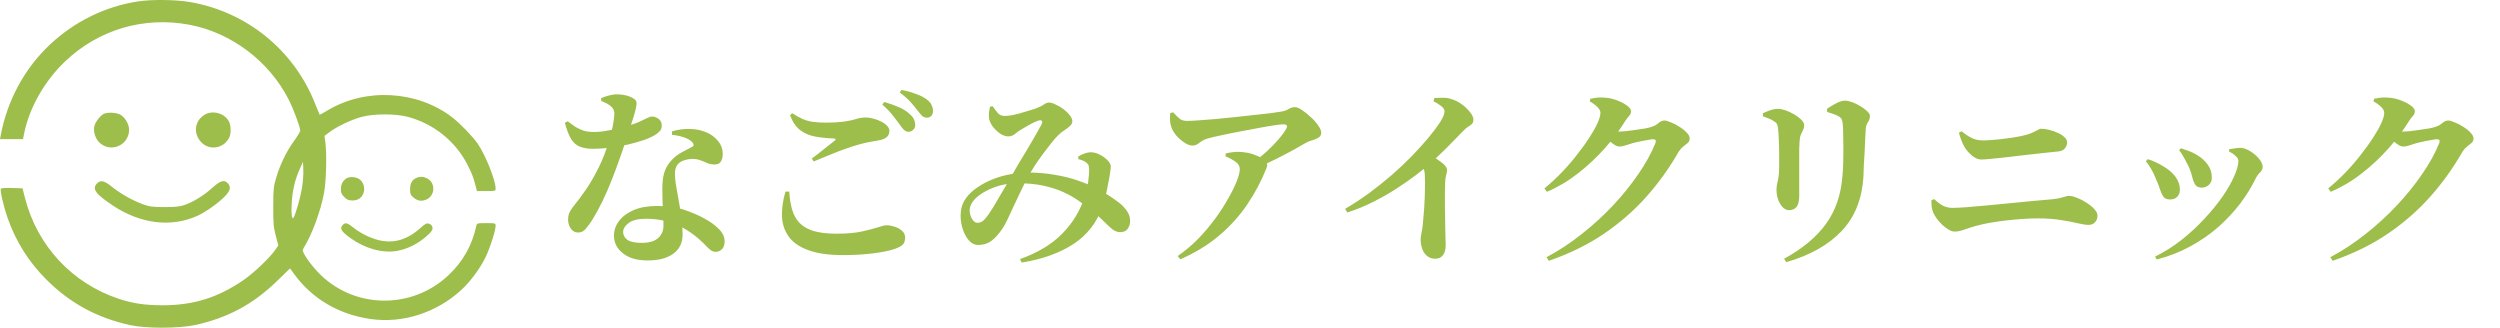
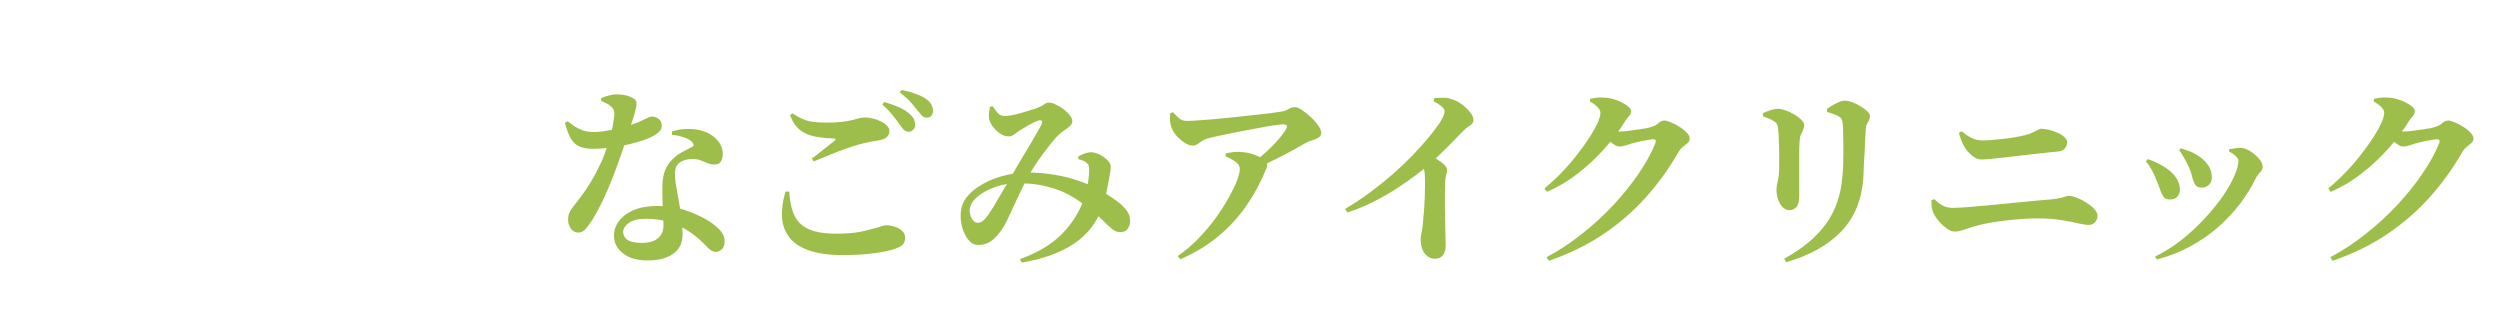
<svg xmlns="http://www.w3.org/2000/svg" width="1831" height="240" viewBox="0 0 1831 240" fill="none">
-   <path fill-rule="evenodd" clip-rule="evenodd" d="M100.624 1.101C76.841 4.844 54.578 15.786 36.728 32.503C18.017 50.029 5.347 73.377 0.493 99.28L0 101.91H8.412H16.824L17.787 97.256C21.616 78.746 32.67 59.338 47.432 45.211C72.055 21.646 105.384 11.794 138.929 18.165C169.322 23.936 196.825 44.612 211.219 72.513C214.808 79.47 219.886 93.058 219.886 95.708C219.886 96.394 217.835 99.8 215.327 103.277C209.776 110.976 205.31 120.131 202.374 129.835C200.346 136.536 200.165 138.257 200.123 151.285C200.082 163.638 200.317 166.363 201.964 172.594L203.85 179.737L201.559 183.048C197.539 188.857 185.706 200.093 178.219 205.21C159.547 217.971 141.925 223.495 119.625 223.577C106.565 223.624 97.22 222.263 86.866 218.804C52.672 207.381 27.215 179.937 18.257 144.84L16.493 137.929L8.905 137.695C4.732 137.566 1.028 137.75 0.675 138.103C-0.209 138.988 2.527 150.968 5.625 159.784C11.654 176.94 21.021 191.817 33.91 204.707C51.194 221.992 70.731 232.632 95.221 238.098C106.666 240.652 130.975 240.63 142.821 238.055C166.809 232.84 185.364 222.87 203.016 205.713L212.426 196.568L215.221 200.434C228.476 218.774 248.037 230.318 271.515 233.656C295.071 237.005 319.81 229.023 338.025 212.198C344.603 206.122 351.76 196.412 355.712 188.204C358.96 181.456 363 168.792 363 165.359C363 163.473 362.833 163.426 356.143 163.426C349.319 163.426 349.283 163.438 348.798 165.652C345.73 179.65 339.206 191.292 328.886 201.182C301.484 227.446 257.924 226.351 232.311 198.756C229.257 195.465 225.51 190.688 223.985 188.14C221.5 183.987 221.325 183.325 222.31 181.763C228.393 172.115 234.88 154.608 237.352 141.167C238.936 132.561 239.426 112.88 238.275 104.148L237.663 99.506L241.509 96.643C247.063 92.507 257.388 87.623 264.804 85.623C273.828 83.189 289.562 83.179 298.72 85.6C317.528 90.574 333.554 103.405 342.28 120.48C345.759 127.286 346.666 129.65 348.431 136.513L349.317 139.953H356.159C362.732 139.953 363 139.881 363 138.116C363 132.166 355.691 113.788 349.992 105.409C346.514 100.294 337.078 90.489 331.41 86.101C305.708 66.201 267.726 64.059 239.777 80.934C236.768 82.751 234.199 84.117 234.07 83.968C233.94 83.82 232.475 80.238 230.813 76.009C215.403 36.798 180.752 8.63 139.153 1.497C128.495 -0.331 110.874 -0.511 100.624 1.101ZM76.323 83.26C73.618 84.357 69.616 89.513 69.026 92.663C68.279 96.647 69.937 101.727 72.881 104.48C81.163 112.225 94.56 106.353 94.56 94.979C94.56 90.868 91.288 85.463 87.795 83.804C84.855 82.407 79.1 82.135 76.323 83.26ZM149.839 84.037C142.477 88.531 141.35 97.772 147.386 104.152C153.368 110.476 163.699 108.85 167.811 100.939C169.48 97.728 169.243 91.479 167.334 88.345C163.901 82.708 155.432 80.623 149.839 84.037ZM221.042 138.334C219.758 145.559 216.645 156.469 215.061 159.303C213.788 161.58 213.153 156.46 213.676 148.139C214.235 139.242 216.135 131.346 219.543 123.765L221.907 118.503L222.159 124.574C222.297 127.913 221.794 134.105 221.042 138.334ZM254.04 130.459C251.191 132.112 249.705 134.813 249.655 138.431C249.618 141.108 250.102 142.244 252.147 144.292C254.25 146.398 255.317 146.833 258.374 146.833C269.057 146.833 269.733 130.986 259.101 129.77C257.235 129.556 255.094 129.848 254.04 130.459ZM305.188 130.195C301.927 131.532 300.337 134.25 300.337 138.49C300.337 141.9 300.686 142.822 302.599 144.469C305.674 147.117 308.332 147.643 311.894 146.307C318.412 143.863 319.342 134.621 313.432 131.014C310.724 129.361 307.908 129.082 305.188 130.195ZM71.112 134.287C67.184 138.219 69.907 142.067 82.562 150.471C102.9 163.976 125.02 166.729 144.367 158.163C150.265 155.553 159.563 149.027 164.399 144.108C168.706 139.725 169.394 137.018 166.902 134.26C164.296 131.378 161.388 132.22 155.501 137.56C149.339 143.151 141.456 148.004 134.988 150.188C131.577 151.34 128.186 151.685 120.434 151.668C111.572 151.648 109.599 151.382 104.42 149.507C97.037 146.834 88.029 141.713 81.711 136.595C76.387 132.283 73.699 131.698 71.112 134.287ZM251.073 164.698C248.541 167.233 249.871 169.523 256.712 174.409C267.602 182.189 280.32 185.636 291.052 183.715C298.376 182.405 306.311 178.434 312.307 173.077C316.073 169.712 316.951 168.469 316.754 166.777C316.587 165.342 315.823 164.43 314.358 163.918C312.447 163.249 311.704 163.616 307.658 167.226C298.85 175.083 289.722 178.066 279.67 176.369C273.078 175.256 264.732 171.399 258.922 166.781C254.317 163.12 252.999 162.771 251.073 164.698Z" fill="#9DBE4B" />
  <path d="M492.231 98.771L492.091 96.251C496.104 95.038 500.024 94.431 503.851 94.431C507.677 94.431 511.037 94.851 513.931 95.691C518.691 97.091 522.424 99.331 525.131 102.411C527.931 105.398 529.331 108.851 529.331 112.771C529.331 115.011 528.864 116.878 527.931 118.371C527.091 119.771 525.551 120.471 523.311 120.471C521.537 120.471 519.811 120.145 518.131 119.491C516.544 118.745 514.817 118.045 512.951 117.391C511.177 116.645 508.984 116.318 506.371 116.411C504.411 116.505 502.404 116.925 500.351 117.671C498.391 118.418 496.897 119.538 495.871 121.031C494.844 122.618 494.331 124.578 494.331 126.911C494.331 129.151 494.517 131.625 494.891 134.331C495.171 136.198 495.591 138.625 496.151 141.611C496.711 144.505 497.271 147.678 497.831 151.131C498.391 154.585 498.857 158.085 499.231 161.631C499.697 165.178 499.931 168.538 499.931 171.711C499.931 177.871 497.644 182.585 493.071 185.851C488.591 189.118 482.337 190.751 474.311 190.751C466.564 190.751 460.497 188.978 456.111 185.431C451.817 181.978 449.671 177.685 449.671 172.551C449.671 168.725 450.884 165.178 453.311 161.911C455.737 158.645 459.284 155.985 463.951 153.931C468.711 151.878 474.497 150.851 481.311 150.851C489.151 150.851 495.871 151.831 501.471 153.791C507.164 155.751 511.924 157.805 515.751 159.951C520.137 162.285 523.731 164.898 526.531 167.791C529.331 170.591 530.731 173.531 530.731 176.611C530.731 179.411 530.031 181.418 528.631 182.631C527.324 183.845 525.877 184.451 524.291 184.451C522.891 184.451 521.631 184.031 520.511 183.191C519.484 182.445 518.364 181.418 517.151 180.111C515.937 178.805 514.444 177.358 512.671 175.771C509.964 173.251 506.744 170.825 503.011 168.491C499.277 166.065 494.937 164.105 489.991 162.611C485.137 161.025 479.537 160.231 473.191 160.231C467.404 160.231 463.157 161.258 460.451 163.311C457.744 165.365 456.391 167.558 456.391 169.891C456.391 172.225 457.417 174.138 459.471 175.631C461.617 177.125 465.117 177.871 469.971 177.871C473.424 177.871 476.317 177.405 478.651 176.471C480.984 175.445 482.757 173.998 483.971 172.131C485.277 170.265 485.931 168.025 485.931 165.411C485.931 162.891 485.837 160.091 485.651 157.011C485.557 153.838 485.417 150.618 485.231 147.351C485.137 144.085 485.091 141.098 485.091 138.391C485.091 133.911 485.511 130.085 486.351 126.911C487.284 123.738 488.777 120.938 490.831 118.511C493.537 115.338 496.477 112.958 499.651 111.371C502.824 109.691 505.484 108.291 507.631 107.171C508.004 106.611 508.051 106.005 507.771 105.351C507.584 104.698 507.117 104.091 506.371 103.531C504.877 102.225 502.917 101.198 500.491 100.451C498.064 99.611 495.311 99.051 492.231 98.771ZM415.791 88.831C417.751 90.325 419.617 91.678 421.391 92.891C423.257 94.011 425.264 94.945 427.411 95.691C429.557 96.344 432.124 96.671 435.111 96.671C437.351 96.671 439.731 96.484 442.251 96.111C444.771 95.738 447.151 95.318 449.391 94.851C451.724 94.291 453.637 93.825 455.131 93.451C460.451 92.051 464.557 90.745 467.451 89.531C470.344 88.225 472.537 87.198 474.031 86.451C475.524 85.704 476.644 85.331 477.391 85.331C479.071 85.331 480.704 85.891 482.291 87.011C483.877 88.131 484.671 89.811 484.671 92.051C484.671 93.638 484.251 94.898 483.411 95.831C482.571 96.764 481.544 97.651 480.331 98.491C478.184 99.891 475.291 101.245 471.651 102.551C468.011 103.765 464.044 104.885 459.751 105.911C455.457 106.845 451.117 107.591 446.731 108.151C442.437 108.711 438.377 108.991 434.551 108.991C430.724 108.991 427.457 108.478 424.751 107.451C422.137 106.425 419.991 104.558 418.311 101.851C416.631 99.051 415.091 95.085 413.691 89.951L415.791 88.831ZM440.291 73.851V71.891C441.597 71.238 443.324 70.631 445.471 70.071C447.711 69.418 449.764 69.091 451.631 69.091C454.431 69.091 456.951 69.418 459.191 70.071C461.524 70.725 463.391 71.611 464.791 72.731C465.631 73.291 466.097 74.131 466.191 75.251C466.284 76.371 466.097 77.865 465.631 79.731C465.257 81.504 464.604 83.838 463.671 86.731C462.737 89.531 461.617 92.984 460.311 97.091C459.657 99.051 458.724 101.851 457.511 105.491C456.391 109.038 454.991 113.098 453.311 117.671C451.724 122.245 449.904 127.098 447.851 132.231C445.891 137.271 443.697 142.311 441.271 147.351C438.844 152.298 436.324 156.918 433.711 161.211C431.937 163.918 430.304 166.111 428.811 167.791C427.317 169.471 425.544 170.311 423.491 170.311C421.157 170.311 419.337 169.331 418.031 167.371C416.724 165.411 416.071 163.265 416.071 160.931C416.071 159.158 416.304 157.618 416.771 156.311C417.331 154.911 418.217 153.418 419.431 151.831C422.791 147.725 426.104 143.291 429.371 138.531C432.637 133.678 435.671 128.405 438.471 122.711C441.364 116.925 443.791 110.671 445.751 103.951C446.591 101.338 447.291 98.818 447.851 96.391C448.504 93.965 448.971 91.678 449.251 89.531C449.624 87.291 449.857 85.284 449.951 83.511C449.951 82.018 449.671 80.805 449.111 79.871C448.551 78.844 447.664 77.911 446.451 77.071C445.331 76.231 444.164 75.578 442.951 75.111C441.831 74.551 440.944 74.131 440.291 73.851ZM658.831 91.071C657.524 89.204 655.891 87.058 653.931 84.631C652.064 82.111 649.497 79.451 646.231 76.651L647.631 74.691C651.551 75.811 655.097 77.071 658.271 78.471C661.537 79.871 664.197 81.551 666.251 83.511C667.837 84.911 668.911 86.264 669.471 87.571C670.031 88.878 670.311 90.184 670.311 91.491C670.311 92.984 669.797 94.198 668.771 95.131C667.837 96.064 666.624 96.531 665.131 96.531C664.011 96.438 662.937 95.924 661.911 94.991C660.977 94.058 659.951 92.751 658.831 91.071ZM671.711 80.571C670.497 78.891 668.957 77.025 667.091 74.971C665.317 72.918 662.611 70.491 658.971 67.691L660.231 65.871C664.244 66.618 667.791 67.598 670.871 68.811C674.044 69.931 676.564 71.191 678.431 72.591C680.297 73.898 681.557 75.298 682.211 76.791C682.957 78.191 683.331 79.684 683.331 81.271C683.331 82.764 682.911 83.978 682.071 84.911C681.324 85.751 680.251 86.171 678.851 86.171C677.451 86.171 676.237 85.704 675.211 84.771C674.277 83.745 673.111 82.344 671.711 80.571ZM578.611 84.351L580.291 82.951C582.997 84.725 585.517 86.124 587.851 87.151C590.184 88.178 592.704 88.878 595.411 89.251C598.211 89.624 601.477 89.811 605.211 89.811C609.784 89.811 613.564 89.624 616.551 89.251C619.537 88.878 622.011 88.458 623.971 87.991C625.931 87.431 627.657 86.965 629.151 86.591C630.737 86.218 632.371 86.031 634.051 86.031C635.731 86.031 637.551 86.311 639.511 86.871C641.564 87.338 643.477 88.038 645.251 88.971C647.024 89.811 648.471 90.838 649.591 92.051C650.804 93.264 651.411 94.525 651.411 95.831C651.411 99.471 648.984 101.758 644.131 102.691C641.984 103.065 639.604 103.485 636.991 103.951C634.471 104.418 631.904 105.025 629.291 105.771C626.491 106.518 623.271 107.545 619.631 108.851C616.084 110.065 612.304 111.511 608.291 113.191C604.277 114.778 600.171 116.458 595.971 118.231L594.571 116.131C597.371 114.078 600.311 111.791 603.391 109.271C606.564 106.751 609.177 104.698 611.231 103.111C612.444 102.085 612.257 101.525 610.671 101.431C605.817 101.245 601.291 100.778 597.091 100.031C592.984 99.284 589.344 97.745 586.171 95.411C582.997 92.984 580.477 89.298 578.611 84.351ZM578.051 140.351H575.251C573.291 147.165 572.451 153.418 572.731 159.111C573.104 164.711 574.877 169.611 578.051 173.811C581.224 177.918 585.984 181.091 592.331 183.331C598.771 185.665 607.124 186.831 617.391 186.831C625.417 186.831 632.744 186.411 639.371 185.571C646.091 184.731 651.364 183.658 655.191 182.351C658.271 181.231 660.324 180.111 661.351 178.991C662.377 177.871 662.891 176.191 662.891 173.951C662.891 171.898 662.097 170.218 660.511 168.911C659.017 167.605 657.197 166.625 655.051 165.971C652.997 165.318 651.084 164.991 649.311 164.991C648.004 164.991 645.857 165.505 642.871 166.531C639.884 167.465 635.917 168.491 630.971 169.611C626.024 170.638 619.957 171.151 612.771 171.151C605.957 171.151 600.311 170.498 595.831 169.191C591.444 167.791 587.991 165.785 585.471 163.171C583.044 160.558 581.271 157.338 580.151 153.511C579.031 149.591 578.331 145.205 578.051 140.351ZM725.051 78.191L727.011 77.771C728.317 79.731 729.577 81.411 730.791 82.811C732.004 84.211 733.637 84.911 735.691 84.911C737.091 84.911 738.724 84.771 740.591 84.491C742.551 84.118 744.557 83.651 746.611 83.091C748.757 82.531 750.811 81.924 752.771 81.271C754.824 80.618 756.644 80.058 758.231 79.591C761.031 78.564 763.084 77.585 764.391 76.651C765.697 75.624 767.004 75.111 768.311 75.111C769.617 75.111 771.204 75.578 773.071 76.511C775.031 77.351 776.944 78.471 778.811 79.871C780.677 81.271 782.217 82.764 783.431 84.351C784.737 85.938 785.391 87.431 785.391 88.831C785.391 90.044 784.831 91.165 783.711 92.191C782.684 93.218 781.377 94.245 779.791 95.271C778.204 96.204 776.664 97.418 775.171 98.911C773.677 100.311 771.951 102.271 769.991 104.791C768.031 107.218 765.977 109.878 763.831 112.771C761.684 115.665 759.631 118.605 757.671 121.591C755.804 124.578 754.171 127.331 752.771 129.851C751.277 132.558 749.644 135.778 747.871 139.511C746.097 143.245 744.324 146.978 742.551 150.711C740.871 154.351 739.331 157.665 737.931 160.651C736.531 163.545 735.364 165.691 734.431 167.091C731.537 171.385 728.737 174.511 726.031 176.471C723.417 178.431 720.197 179.411 716.371 179.411C713.664 179.411 711.284 178.151 709.231 175.631C707.177 173.111 705.637 169.938 704.611 166.111C703.584 162.285 703.304 158.458 703.771 154.631C704.144 151.085 705.451 147.818 707.691 144.831C709.931 141.845 712.777 139.231 716.231 136.991C719.684 134.658 723.464 132.698 727.571 131.111C731.677 129.525 735.831 128.358 740.031 127.611C744.324 126.771 748.337 126.351 752.071 126.351C759.537 126.351 766.351 126.911 772.511 128.031C778.764 129.058 784.411 130.458 789.451 132.231C794.584 134.005 799.111 135.871 803.031 137.831C805.364 139.045 807.697 140.398 810.031 141.891C812.457 143.385 814.697 144.878 816.751 146.371C818.897 147.865 820.671 149.265 822.071 150.571C823.751 152.251 825.104 153.978 826.131 155.751C827.251 157.525 827.764 159.858 827.671 162.751C827.577 164.431 826.971 166.065 825.851 167.651C824.731 169.238 822.911 170.031 820.391 170.031C818.337 170.031 816.331 169.238 814.371 167.651C812.411 165.971 810.124 163.825 807.511 161.211C804.897 158.598 801.677 155.798 797.851 152.811C795.331 150.851 792.531 148.798 789.451 146.651C786.371 144.505 782.777 142.498 778.671 140.631C774.564 138.765 769.757 137.225 764.251 136.011C758.837 134.798 752.491 134.191 745.211 134.191C741.011 134.191 736.904 134.705 732.891 135.731C728.971 136.758 725.377 138.158 722.111 139.931C718.937 141.611 716.277 143.525 714.131 145.671C712.077 147.818 710.817 150.058 710.351 152.391C710.071 153.978 710.164 155.611 710.631 157.291C711.097 158.971 711.797 160.371 712.731 161.491C713.664 162.611 714.691 163.171 715.811 163.171C717.304 163.171 718.611 162.751 719.731 161.911C720.944 160.978 722.344 159.391 723.931 157.151C725.051 155.565 726.357 153.558 727.851 151.131C729.344 148.705 730.837 146.138 732.331 143.431C733.917 140.725 735.411 138.205 736.811 135.871C738.211 133.445 739.331 131.485 740.171 129.991C741.851 127.005 743.857 123.551 746.191 119.631C748.524 115.711 750.857 111.838 753.191 108.011C755.524 104.091 757.531 100.638 759.211 97.651C760.984 94.571 762.151 92.471 762.711 91.351C763.457 89.951 763.551 89.018 762.991 88.551C762.524 87.991 761.731 87.898 760.611 88.271C759.211 88.738 757.624 89.438 755.851 90.371C754.171 91.211 752.491 92.144 750.811 93.171C749.224 94.105 747.731 94.991 746.331 95.831C745.304 96.578 744.137 97.465 742.831 98.491C741.524 99.424 740.077 99.891 738.491 99.891C736.437 99.891 734.337 99.144 732.191 97.651C730.044 96.064 728.224 94.245 726.731 92.191C725.331 90.044 724.537 88.131 724.351 86.451C724.257 85.051 724.257 83.651 724.351 82.251C724.537 80.758 724.771 79.404 725.051 78.191ZM789.731 116.551V114.591C791.037 113.751 792.531 113.051 794.211 112.491C795.891 111.838 797.571 111.511 799.251 111.511C801.491 111.605 803.684 112.258 805.831 113.471C807.977 114.591 809.797 115.945 811.291 117.531C812.784 119.118 813.531 120.565 813.531 121.871C813.531 123.085 813.391 124.485 813.111 126.071C812.831 127.565 812.597 129.011 812.411 130.411C812.131 131.905 811.757 133.818 811.291 136.151C810.917 138.391 810.404 140.818 809.751 143.431C809.097 146.045 808.304 148.705 807.371 151.411C803.451 162.891 796.404 171.991 786.231 178.711C776.057 185.338 763.411 189.865 748.291 192.291L747.031 189.771C760.097 185.105 770.457 178.851 778.111 171.011C785.764 163.171 791.224 154.118 794.491 143.851C795.704 140.211 796.544 136.571 797.011 132.931C797.477 129.291 797.711 126.351 797.711 124.111C797.617 122.805 797.477 121.825 797.291 121.171C797.104 120.518 796.544 119.818 795.611 119.071C794.397 118.045 792.437 117.205 789.731 116.551ZM857.071 82.811L859.171 82.251C861.131 84.398 862.764 85.984 864.071 87.011C865.377 88.038 867.151 88.551 869.391 88.551C871.537 88.551 874.431 88.411 878.071 88.131C881.804 87.851 885.957 87.525 890.531 87.151C895.104 86.684 899.817 86.218 904.671 85.751C909.524 85.191 914.144 84.678 918.531 84.211C922.917 83.745 926.791 83.325 930.151 82.951C933.604 82.484 936.124 82.111 937.711 81.831C940.324 81.458 942.331 80.805 943.731 79.871C945.224 78.938 946.811 78.471 948.491 78.471C949.797 78.471 951.477 79.171 953.531 80.571C955.677 81.971 957.824 83.698 959.971 85.751C962.211 87.711 964.031 89.764 965.431 91.911C966.924 93.965 967.671 95.738 967.671 97.231C967.671 98.818 966.971 100.031 965.571 100.871C964.171 101.711 962.584 102.365 960.811 102.831C959.131 103.298 957.731 103.858 956.611 104.511C954.091 105.911 950.964 107.685 947.231 109.831C943.497 111.885 939.391 114.031 934.911 116.271C930.431 118.511 925.811 120.705 921.051 122.851L918.811 118.231C922.171 115.805 925.344 113.191 928.331 110.391C931.411 107.498 934.117 104.698 936.451 101.991C938.877 99.191 940.697 96.718 941.911 94.571C942.657 93.078 942.797 92.144 942.331 91.771C941.957 91.305 941.117 91.071 939.811 91.071C938.691 91.071 936.497 91.305 933.231 91.771C930.057 92.238 926.277 92.891 921.891 93.731C917.597 94.478 913.117 95.318 908.451 96.251C903.877 97.091 899.491 97.978 895.291 98.911C891.184 99.751 887.731 100.545 884.931 101.291C883.157 101.758 881.617 102.411 880.311 103.251C879.097 104.091 877.977 104.885 876.951 105.631C875.924 106.285 874.711 106.611 873.311 106.611C871.631 106.611 869.717 105.911 867.571 104.511C865.424 103.111 863.464 101.431 861.691 99.471C860.011 97.418 858.797 95.458 858.051 93.591C857.491 92.098 857.117 90.418 856.931 88.551C856.837 86.684 856.884 84.771 857.071 82.811ZM897.531 114.451L897.811 112.351C899.397 111.978 900.984 111.698 902.571 111.511C904.157 111.231 905.837 111.138 907.611 111.231C912.091 111.418 915.917 112.165 919.091 113.471C922.357 114.685 924.551 115.805 925.671 116.831C926.697 117.578 927.397 118.465 927.771 119.491C928.237 120.425 928.191 121.591 927.631 122.991C923.897 132.418 919.184 141.331 913.491 149.731C907.891 158.038 901.077 165.598 893.051 172.411C885.024 179.225 875.504 185.058 864.491 189.911L862.531 187.531C867.944 183.798 872.984 179.551 877.651 174.791C882.317 169.938 886.517 164.945 890.251 159.811C893.984 154.678 897.157 149.731 899.771 144.971C902.477 140.211 904.531 136.011 905.931 132.371C907.331 128.638 908.031 125.838 908.031 123.971C908.031 121.731 907.004 119.911 904.951 118.511C902.897 117.018 900.424 115.665 897.531 114.451ZM1049.87 74.131L1050.57 71.751C1052.53 71.658 1054.59 71.611 1056.73 71.611C1058.88 71.518 1060.98 71.844 1063.03 72.591C1065.65 73.338 1068.17 74.598 1070.59 76.371C1073.02 78.144 1075.03 80.058 1076.61 82.111C1078.29 84.165 1079.13 86.031 1079.13 87.711C1079.13 89.018 1078.76 90.044 1078.01 90.791C1077.36 91.445 1076.47 92.098 1075.35 92.751C1074.33 93.404 1073.16 94.385 1071.85 95.691C1068.77 98.865 1064.99 102.738 1060.51 107.311C1056.03 111.885 1050.99 116.598 1045.39 121.451C1043.43 123.225 1040.54 125.558 1036.71 128.451C1032.89 131.345 1028.41 134.471 1023.27 137.831C1018.14 141.191 1012.45 144.458 1006.19 147.631C1000.03 150.805 993.546 153.465 986.733 155.611L985.193 152.951C991.073 149.498 996.906 145.671 1002.69 141.471C1008.48 137.178 1014.03 132.745 1019.35 128.171C1024.67 123.505 1029.57 118.885 1034.05 114.311C1038.53 109.645 1042.5 105.258 1045.95 101.151C1049.41 96.951 1052.21 93.264 1054.35 90.091C1056.78 86.358 1057.99 83.511 1057.99 81.551C1057.99 80.245 1057.15 78.938 1055.47 77.631C1053.79 76.325 1051.93 75.158 1049.87 74.131ZM1039.65 118.231L1046.51 112.491C1050.06 114.825 1053.14 116.971 1055.75 118.931C1058.46 120.891 1059.81 122.758 1059.81 124.531C1059.81 125.745 1059.58 127.051 1059.11 128.451C1058.74 129.851 1058.51 131.578 1058.41 133.631C1058.23 139.885 1058.18 146.091 1058.27 152.251C1058.37 158.411 1058.46 163.918 1058.55 168.771C1058.74 173.625 1058.83 177.265 1058.83 179.691C1058.83 182.678 1058.18 185.058 1056.87 186.831C1055.57 188.605 1053.65 189.491 1051.13 189.491C1048.71 189.491 1046.7 188.791 1045.11 187.391C1043.53 186.085 1042.36 184.358 1041.61 182.211C1040.87 179.971 1040.49 177.685 1040.49 175.351C1040.49 173.951 1040.68 172.458 1041.05 170.871C1041.43 169.191 1041.75 167.185 1042.03 164.851C1042.31 162.145 1042.55 159.391 1042.73 156.591C1043.01 153.698 1043.2 150.898 1043.29 148.191C1043.48 145.485 1043.57 142.918 1043.57 140.491C1043.67 138.065 1043.71 135.871 1043.71 133.911C1043.71 131.951 1043.67 130.365 1043.57 129.151C1043.57 126.818 1043.25 124.905 1042.59 123.411C1041.94 121.825 1040.96 120.098 1039.65 118.231ZM1131.14 137.971C1135.71 134.238 1140 130.271 1144.02 126.071C1148.12 121.778 1151.86 117.438 1155.22 113.051C1158.67 108.665 1161.66 104.511 1164.18 100.591C1166.7 96.671 1168.66 93.171 1170.06 90.091C1171.46 86.918 1172.16 84.445 1172.16 82.671C1172.16 81.271 1171.41 79.825 1169.92 78.331C1168.42 76.838 1166.56 75.484 1164.32 74.271L1164.74 72.311C1166.04 72.031 1167.4 71.798 1168.8 71.611C1170.29 71.331 1172.2 71.284 1174.54 71.471C1177.62 71.564 1180.7 72.171 1183.78 73.291C1186.86 74.411 1189.42 75.718 1191.48 77.211C1193.53 78.704 1194.56 80.058 1194.56 81.271C1194.56 82.764 1194.14 83.931 1193.3 84.771C1192.55 85.518 1191.57 86.778 1190.36 88.551C1186.25 95.271 1181.26 101.945 1175.38 108.571C1169.5 115.198 1162.96 121.311 1155.78 126.911C1148.68 132.511 1141.08 137.038 1132.96 140.491L1131.14 137.971ZM1132.68 188.371C1141.64 183.611 1150.22 177.965 1158.44 171.431C1166.74 164.898 1174.4 157.898 1181.4 150.431C1188.49 142.871 1194.7 135.171 1200.02 127.331C1205.43 119.491 1209.58 111.931 1212.48 104.651C1213.13 102.878 1212.57 101.991 1210.8 101.991C1210.05 101.991 1208.93 102.131 1207.44 102.411C1206.04 102.598 1204.45 102.878 1202.68 103.251C1200.9 103.625 1199.22 103.998 1197.64 104.371C1196.05 104.745 1194.74 105.118 1193.72 105.491C1192.22 105.958 1190.87 106.378 1189.66 106.751C1188.54 107.125 1187.28 107.311 1185.88 107.311C1184.66 107.311 1183.17 106.658 1181.4 105.351C1179.72 104.045 1177.9 102.598 1175.94 101.011L1178.6 95.971C1180.09 96.158 1181.3 96.298 1182.24 96.391C1183.26 96.391 1184.24 96.391 1185.18 96.391C1186.39 96.391 1188.16 96.298 1190.5 96.111C1192.83 95.831 1195.3 95.504 1197.92 95.131C1200.62 94.758 1203.1 94.385 1205.34 94.011C1207.58 93.544 1209.16 93.124 1210.1 92.751C1211.87 92.191 1213.41 91.305 1214.72 90.091C1216.12 88.878 1217.56 88.271 1219.06 88.271C1220.08 88.271 1221.58 88.691 1223.54 89.531C1225.59 90.278 1227.69 91.351 1229.84 92.751C1231.98 94.058 1233.8 95.504 1235.3 97.091C1236.79 98.585 1237.54 100.031 1237.54 101.431C1237.54 102.738 1237.02 103.858 1236 104.791C1234.97 105.631 1233.85 106.518 1232.64 107.451C1231.52 108.385 1230.49 109.551 1229.56 110.951C1222.74 122.898 1214.86 133.911 1205.9 143.991C1196.94 154.071 1186.58 163.125 1174.82 171.151C1163.15 179.085 1149.66 185.711 1134.36 191.031L1132.68 188.371ZM1308.24 192.011L1306.7 189.491C1320.04 182.211 1330.22 173.765 1337.22 164.151C1344.31 154.445 1348.37 142.685 1349.4 128.871C1349.68 126.258 1349.86 123.225 1349.96 119.771C1350.05 116.318 1350.1 112.818 1350.1 109.271C1350.1 105.725 1350.05 102.411 1349.96 99.331C1349.96 96.158 1349.86 93.544 1349.68 91.491C1349.58 89.904 1349.35 88.644 1348.98 87.711C1348.7 86.778 1347.9 85.938 1346.6 85.191C1345.57 84.538 1344.31 83.978 1342.82 83.511C1341.32 82.951 1339.78 82.438 1338.2 81.971L1338.06 79.731C1340.02 78.331 1342.26 76.978 1344.78 75.671C1347.3 74.365 1349.44 73.711 1351.22 73.711C1352.71 73.711 1354.48 74.085 1356.54 74.831C1358.59 75.578 1360.6 76.558 1362.56 77.771C1364.61 78.984 1366.29 80.245 1367.6 81.551C1368.9 82.764 1369.56 83.885 1369.56 84.911C1369.56 86.124 1369.32 87.198 1368.86 88.131C1368.39 88.971 1367.88 89.858 1367.32 90.791C1366.85 91.725 1366.57 92.891 1366.48 94.291C1366.38 96.344 1366.24 98.911 1366.06 101.991C1365.96 104.978 1365.82 108.151 1365.64 111.511C1365.45 114.778 1365.26 117.951 1365.08 121.031C1364.98 124.111 1364.89 126.725 1364.8 128.871C1363.86 145.578 1358.5 159.065 1348.7 169.331C1338.99 179.505 1325.5 187.065 1308.24 192.011ZM1291.16 85.191V82.951C1292.84 82.111 1294.66 81.365 1296.62 80.711C1298.58 80.058 1300.49 79.731 1302.36 79.731C1303.85 79.731 1305.67 80.105 1307.82 80.851C1309.96 81.598 1312.06 82.578 1314.12 83.791C1316.17 85.004 1317.9 86.311 1319.3 87.711C1320.7 89.111 1321.4 90.465 1321.4 91.771C1321.4 92.984 1321.12 94.105 1320.56 95.131C1320.09 96.158 1319.58 97.278 1319.02 98.491C1318.46 99.704 1318.13 101.291 1318.04 103.251C1317.94 104.465 1317.85 106.331 1317.76 108.851C1317.76 111.278 1317.76 114.078 1317.76 117.251C1317.76 120.425 1317.76 123.691 1317.76 127.051C1317.76 130.318 1317.76 133.398 1317.76 136.291C1317.76 139.185 1317.76 141.565 1317.76 143.431C1317.76 147.165 1317.1 149.871 1315.8 151.551C1314.49 153.138 1312.62 153.931 1310.2 153.931C1308.7 153.931 1307.21 153.231 1305.72 151.831C1304.32 150.431 1303.2 148.611 1302.36 146.371C1301.52 144.038 1301.1 141.471 1301.1 138.671C1301.1 136.898 1301.42 134.798 1302.08 132.371C1302.73 129.851 1303.06 126.211 1303.06 121.451C1303.06 119.118 1303.06 116.178 1303.06 112.631C1303.06 109.085 1302.96 105.585 1302.78 102.131C1302.68 98.585 1302.5 95.878 1302.22 94.011C1302.12 92.611 1301.84 91.538 1301.38 90.791C1301 90.044 1300.3 89.391 1299.28 88.831C1298.25 88.085 1297.04 87.431 1295.64 86.871C1294.24 86.311 1292.74 85.751 1291.16 85.191ZM1507.24 110.951C1503.6 111.325 1499.54 111.745 1495.06 112.211C1490.68 112.678 1486.15 113.191 1481.48 113.751C1476.91 114.218 1472.52 114.731 1468.32 115.291C1464.22 115.758 1460.62 116.131 1457.54 116.411C1454.46 116.691 1452.27 116.831 1450.96 116.831C1448.91 116.831 1446.72 115.898 1444.38 114.031C1442.05 112.071 1440.23 110.018 1438.92 107.871C1437.9 106.098 1437.06 104.325 1436.4 102.551C1435.75 100.778 1435.19 99.004 1434.72 97.231L1436.68 96.111C1439.11 98.165 1441.54 99.798 1443.96 101.011C1446.39 102.225 1449.14 102.831 1452.22 102.831C1454.09 102.831 1456.24 102.738 1458.66 102.551C1461.09 102.365 1463.56 102.131 1466.08 101.851C1468.6 101.571 1471.08 101.245 1473.5 100.871C1475.93 100.498 1478.08 100.125 1479.94 99.751C1483.21 99.098 1485.78 98.351 1487.64 97.511C1489.6 96.671 1491.14 95.924 1492.26 95.271C1493.38 94.618 1494.22 94.291 1494.78 94.291C1496.74 94.291 1498.8 94.571 1500.94 95.131C1503.18 95.691 1505.28 96.438 1507.24 97.371C1509.2 98.211 1510.79 99.238 1512 100.451C1513.31 101.665 1513.96 102.925 1513.96 104.231C1513.96 105.911 1513.4 107.405 1512.28 108.711C1511.26 110.018 1509.58 110.765 1507.24 110.951ZM1414.56 146.651L1416.66 145.811C1418.62 147.771 1420.68 149.358 1422.82 150.571C1424.97 151.691 1427.4 152.251 1430.1 152.251C1431.88 152.251 1434.91 152.111 1439.2 151.831C1443.5 151.458 1448.44 151.038 1454.04 150.571C1459.64 150.011 1465.43 149.451 1471.4 148.891C1477.47 148.238 1483.26 147.678 1488.76 147.211C1494.36 146.745 1499.08 146.325 1502.9 145.951C1505.61 145.671 1507.66 145.345 1509.06 144.971C1510.56 144.598 1511.72 144.271 1512.56 143.991C1513.5 143.618 1514.34 143.431 1515.08 143.431C1516.86 143.431 1518.96 143.945 1521.38 144.971C1523.81 145.905 1526.14 147.118 1528.38 148.611C1530.62 150.011 1532.49 151.551 1533.98 153.231C1535.48 154.911 1536.22 156.498 1536.22 157.991C1536.22 159.858 1535.62 161.445 1534.4 162.751C1533.28 164.058 1531.7 164.711 1529.64 164.711C1527.87 164.711 1525.35 164.338 1522.08 163.591C1518.82 162.751 1514.71 161.958 1509.76 161.211C1504.91 160.371 1499.12 159.951 1492.4 159.951C1488.86 159.951 1485.08 160.091 1481.06 160.371C1477.14 160.651 1473.13 161.025 1469.02 161.491C1465.01 161.958 1461.14 162.518 1457.4 163.171C1453.76 163.825 1450.4 164.571 1447.32 165.411C1444.06 166.345 1441.12 167.278 1438.5 168.211C1435.89 169.145 1433.6 169.611 1431.64 169.611C1430.24 169.611 1428.75 169.145 1427.16 168.211C1425.58 167.185 1423.99 165.971 1422.4 164.571C1420.91 163.078 1419.6 161.585 1418.48 160.091C1417.36 158.505 1416.57 157.198 1416.1 156.171C1415.54 154.865 1415.12 153.511 1414.84 152.111C1414.66 150.711 1414.56 148.891 1414.56 146.651ZM1596 110.111L1597.26 108.571C1599.5 109.318 1601.51 110.018 1603.28 110.671C1605.15 111.325 1607.06 112.258 1609.02 113.471C1612.29 115.431 1614.9 117.765 1616.86 120.471C1618.91 123.178 1619.94 126.398 1619.94 130.131C1619.94 132.465 1619.15 134.285 1617.56 135.591C1616.07 136.805 1614.43 137.411 1612.66 137.411C1610.51 137.411 1608.97 136.805 1608.04 135.591C1607.11 134.285 1606.36 132.558 1605.8 130.411C1605.33 128.171 1604.54 125.698 1603.42 122.991C1602.86 121.685 1602.11 120.191 1601.18 118.511C1600.34 116.831 1599.45 115.245 1598.52 113.751C1597.68 112.165 1596.84 110.951 1596 110.111ZM1579.62 190.051L1578.36 187.951C1585.17 184.591 1591.61 180.531 1597.68 175.771C1603.84 170.918 1609.44 165.738 1614.48 160.231C1619.61 154.725 1624.05 149.311 1627.78 143.991C1631.51 138.578 1634.36 133.585 1636.32 129.011C1638.37 124.438 1639.4 120.751 1639.4 117.951C1639.4 116.645 1638.75 115.431 1637.44 114.311C1636.23 113.098 1634.59 111.978 1632.54 110.951L1632.68 109.271C1633.8 109.085 1635.11 108.898 1636.6 108.711C1638.09 108.431 1639.45 108.291 1640.66 108.291C1642.43 108.291 1644.25 108.758 1646.12 109.691C1648.08 110.625 1649.9 111.838 1651.58 113.331C1653.26 114.731 1654.61 116.225 1655.64 117.811C1656.67 119.398 1657.18 120.891 1657.18 122.291C1657.18 123.691 1656.48 125.091 1655.08 126.491C1653.77 127.798 1652.75 129.245 1652 130.831C1649.01 136.991 1645.23 143.105 1640.66 149.171C1636.09 155.145 1630.77 160.838 1624.7 166.251C1618.63 171.571 1611.82 176.285 1604.26 180.391C1596.79 184.498 1588.58 187.718 1579.62 190.051ZM1571.64 118.091L1573.04 116.551C1575.19 117.205 1577.19 117.998 1579.06 118.931C1581.02 119.865 1582.61 120.705 1583.82 121.451C1587.83 123.691 1590.96 126.305 1593.2 129.291C1595.44 132.278 1596.56 135.498 1596.56 138.951C1596.56 141.005 1595.91 142.731 1594.6 144.131C1593.39 145.438 1591.57 146.091 1589.14 146.091C1587.09 146.091 1585.55 145.438 1584.52 144.131C1583.59 142.731 1582.75 140.958 1582 138.811C1581.35 136.571 1580.41 134.145 1579.2 131.531C1578.08 128.545 1576.87 125.978 1575.56 123.831C1574.35 121.685 1573.04 119.771 1571.64 118.091ZM1705.2 137.971C1709.77 134.238 1714.07 130.271 1718.08 126.071C1722.19 121.778 1725.92 117.438 1729.28 113.051C1732.73 108.665 1735.72 104.511 1738.24 100.591C1740.76 96.671 1742.72 93.171 1744.12 90.091C1745.52 86.918 1746.22 84.445 1746.22 82.671C1746.22 81.271 1745.47 79.825 1743.98 78.331C1742.49 76.838 1740.62 75.484 1738.38 74.271L1738.8 72.311C1740.11 72.031 1741.46 71.798 1742.86 71.611C1744.35 71.331 1746.27 71.284 1748.6 71.471C1751.68 71.564 1754.76 72.171 1757.84 73.291C1760.92 74.411 1763.49 75.718 1765.54 77.211C1767.59 78.704 1768.62 80.058 1768.62 81.271C1768.62 82.764 1768.2 83.931 1767.36 84.771C1766.61 85.518 1765.63 86.778 1764.42 88.551C1760.31 95.271 1755.32 101.945 1749.44 108.571C1743.56 115.198 1737.03 121.311 1729.84 126.911C1722.75 132.511 1715.14 137.038 1707.02 140.491L1705.2 137.971ZM1706.74 188.371C1715.7 183.611 1724.29 177.965 1732.5 171.431C1740.81 164.898 1748.46 157.898 1755.46 150.431C1762.55 142.871 1768.76 135.171 1774.08 127.331C1779.49 119.491 1783.65 111.931 1786.54 104.651C1787.19 102.878 1786.63 101.991 1784.86 101.991C1784.11 101.991 1782.99 102.131 1781.5 102.411C1780.1 102.598 1778.51 102.878 1776.74 103.251C1774.97 103.625 1773.29 103.998 1771.7 104.371C1770.11 104.745 1768.81 105.118 1767.78 105.491C1766.29 105.958 1764.93 106.378 1763.72 106.751C1762.6 107.125 1761.34 107.311 1759.94 107.311C1758.73 107.311 1757.23 106.658 1755.46 105.351C1753.78 104.045 1751.96 102.598 1750 101.011L1752.66 95.971C1754.15 96.158 1755.37 96.298 1756.3 96.391C1757.33 96.391 1758.31 96.391 1759.24 96.391C1760.45 96.391 1762.23 96.298 1764.56 96.111C1766.89 95.831 1769.37 95.504 1771.98 95.131C1774.69 94.758 1777.16 94.385 1779.4 94.011C1781.64 93.544 1783.23 93.124 1784.16 92.751C1785.93 92.191 1787.47 91.305 1788.78 90.091C1790.18 88.878 1791.63 88.271 1793.12 88.271C1794.15 88.271 1795.64 88.691 1797.6 89.531C1799.65 90.278 1801.75 91.351 1803.9 92.751C1806.05 94.058 1807.87 95.504 1809.36 97.091C1810.85 98.585 1811.6 100.031 1811.6 101.431C1811.6 102.738 1811.09 103.858 1810.06 104.791C1809.03 105.631 1807.91 106.518 1806.7 107.451C1805.58 108.385 1804.55 109.551 1803.62 110.951C1796.81 122.898 1788.92 133.911 1779.96 143.991C1771 154.071 1760.64 163.125 1748.88 171.151C1737.21 179.085 1723.73 185.711 1708.42 191.031L1706.74 188.371Z" fill="#9DBE4B" />
</svg>